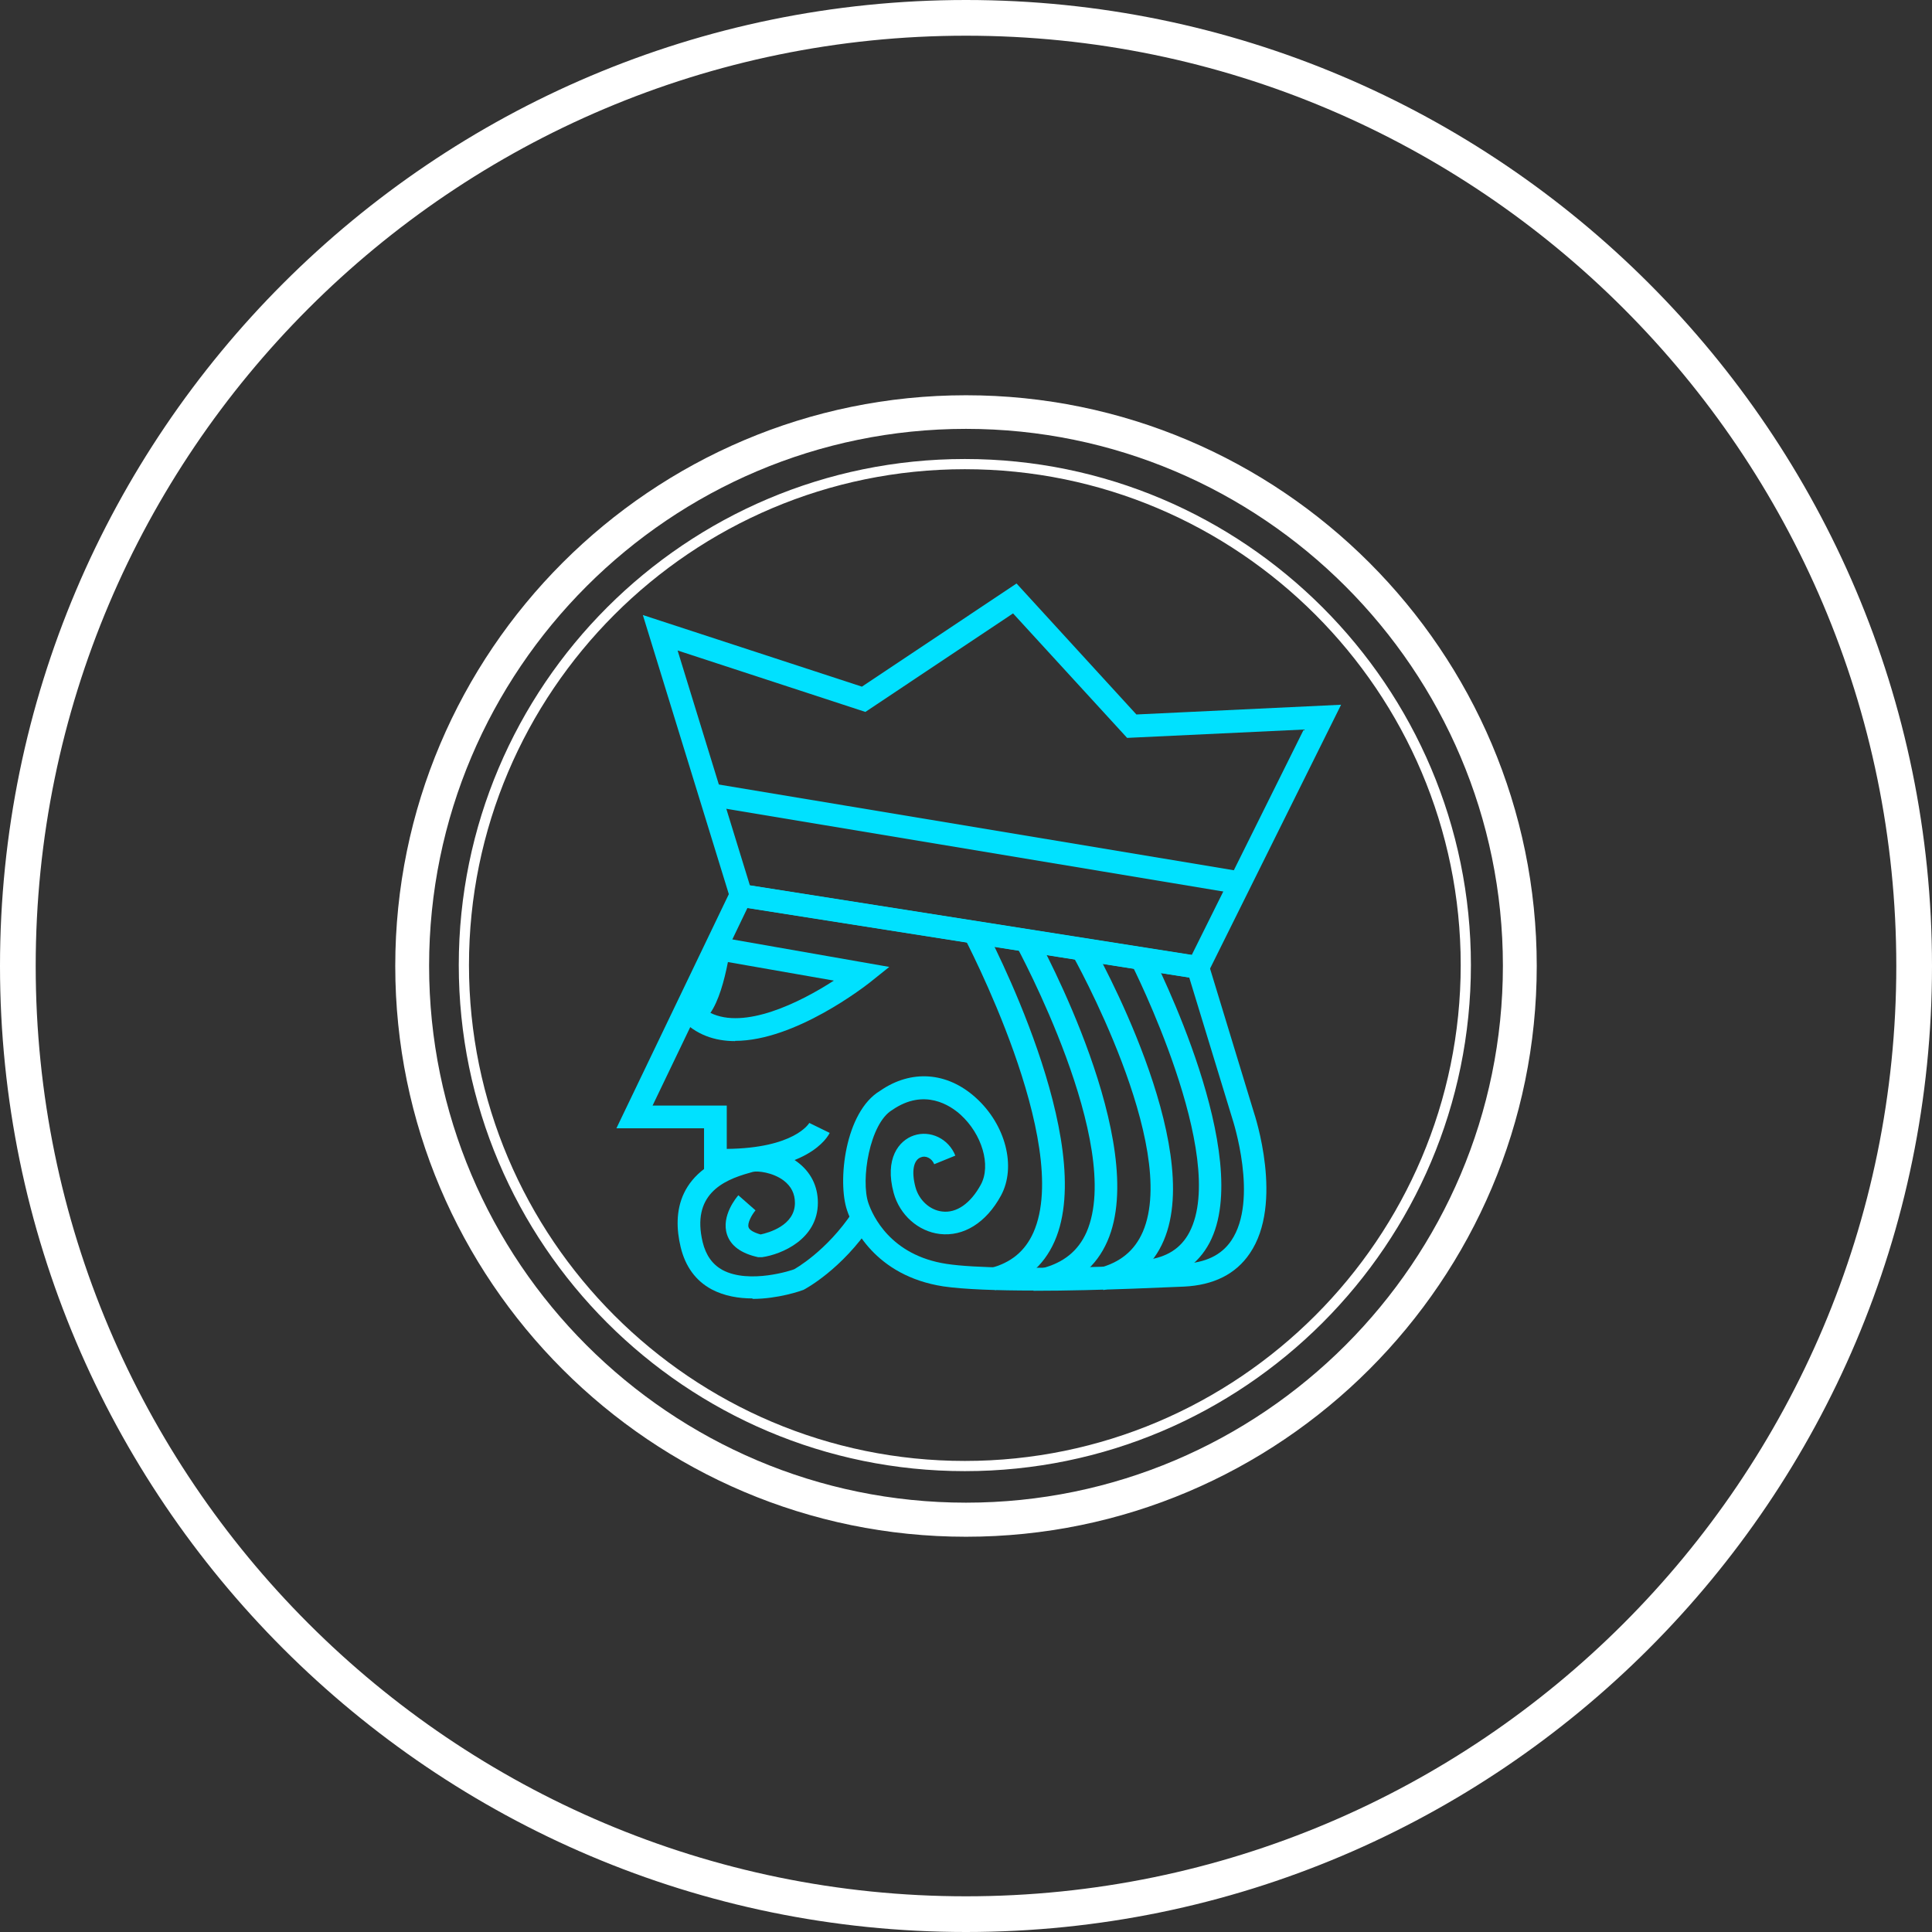
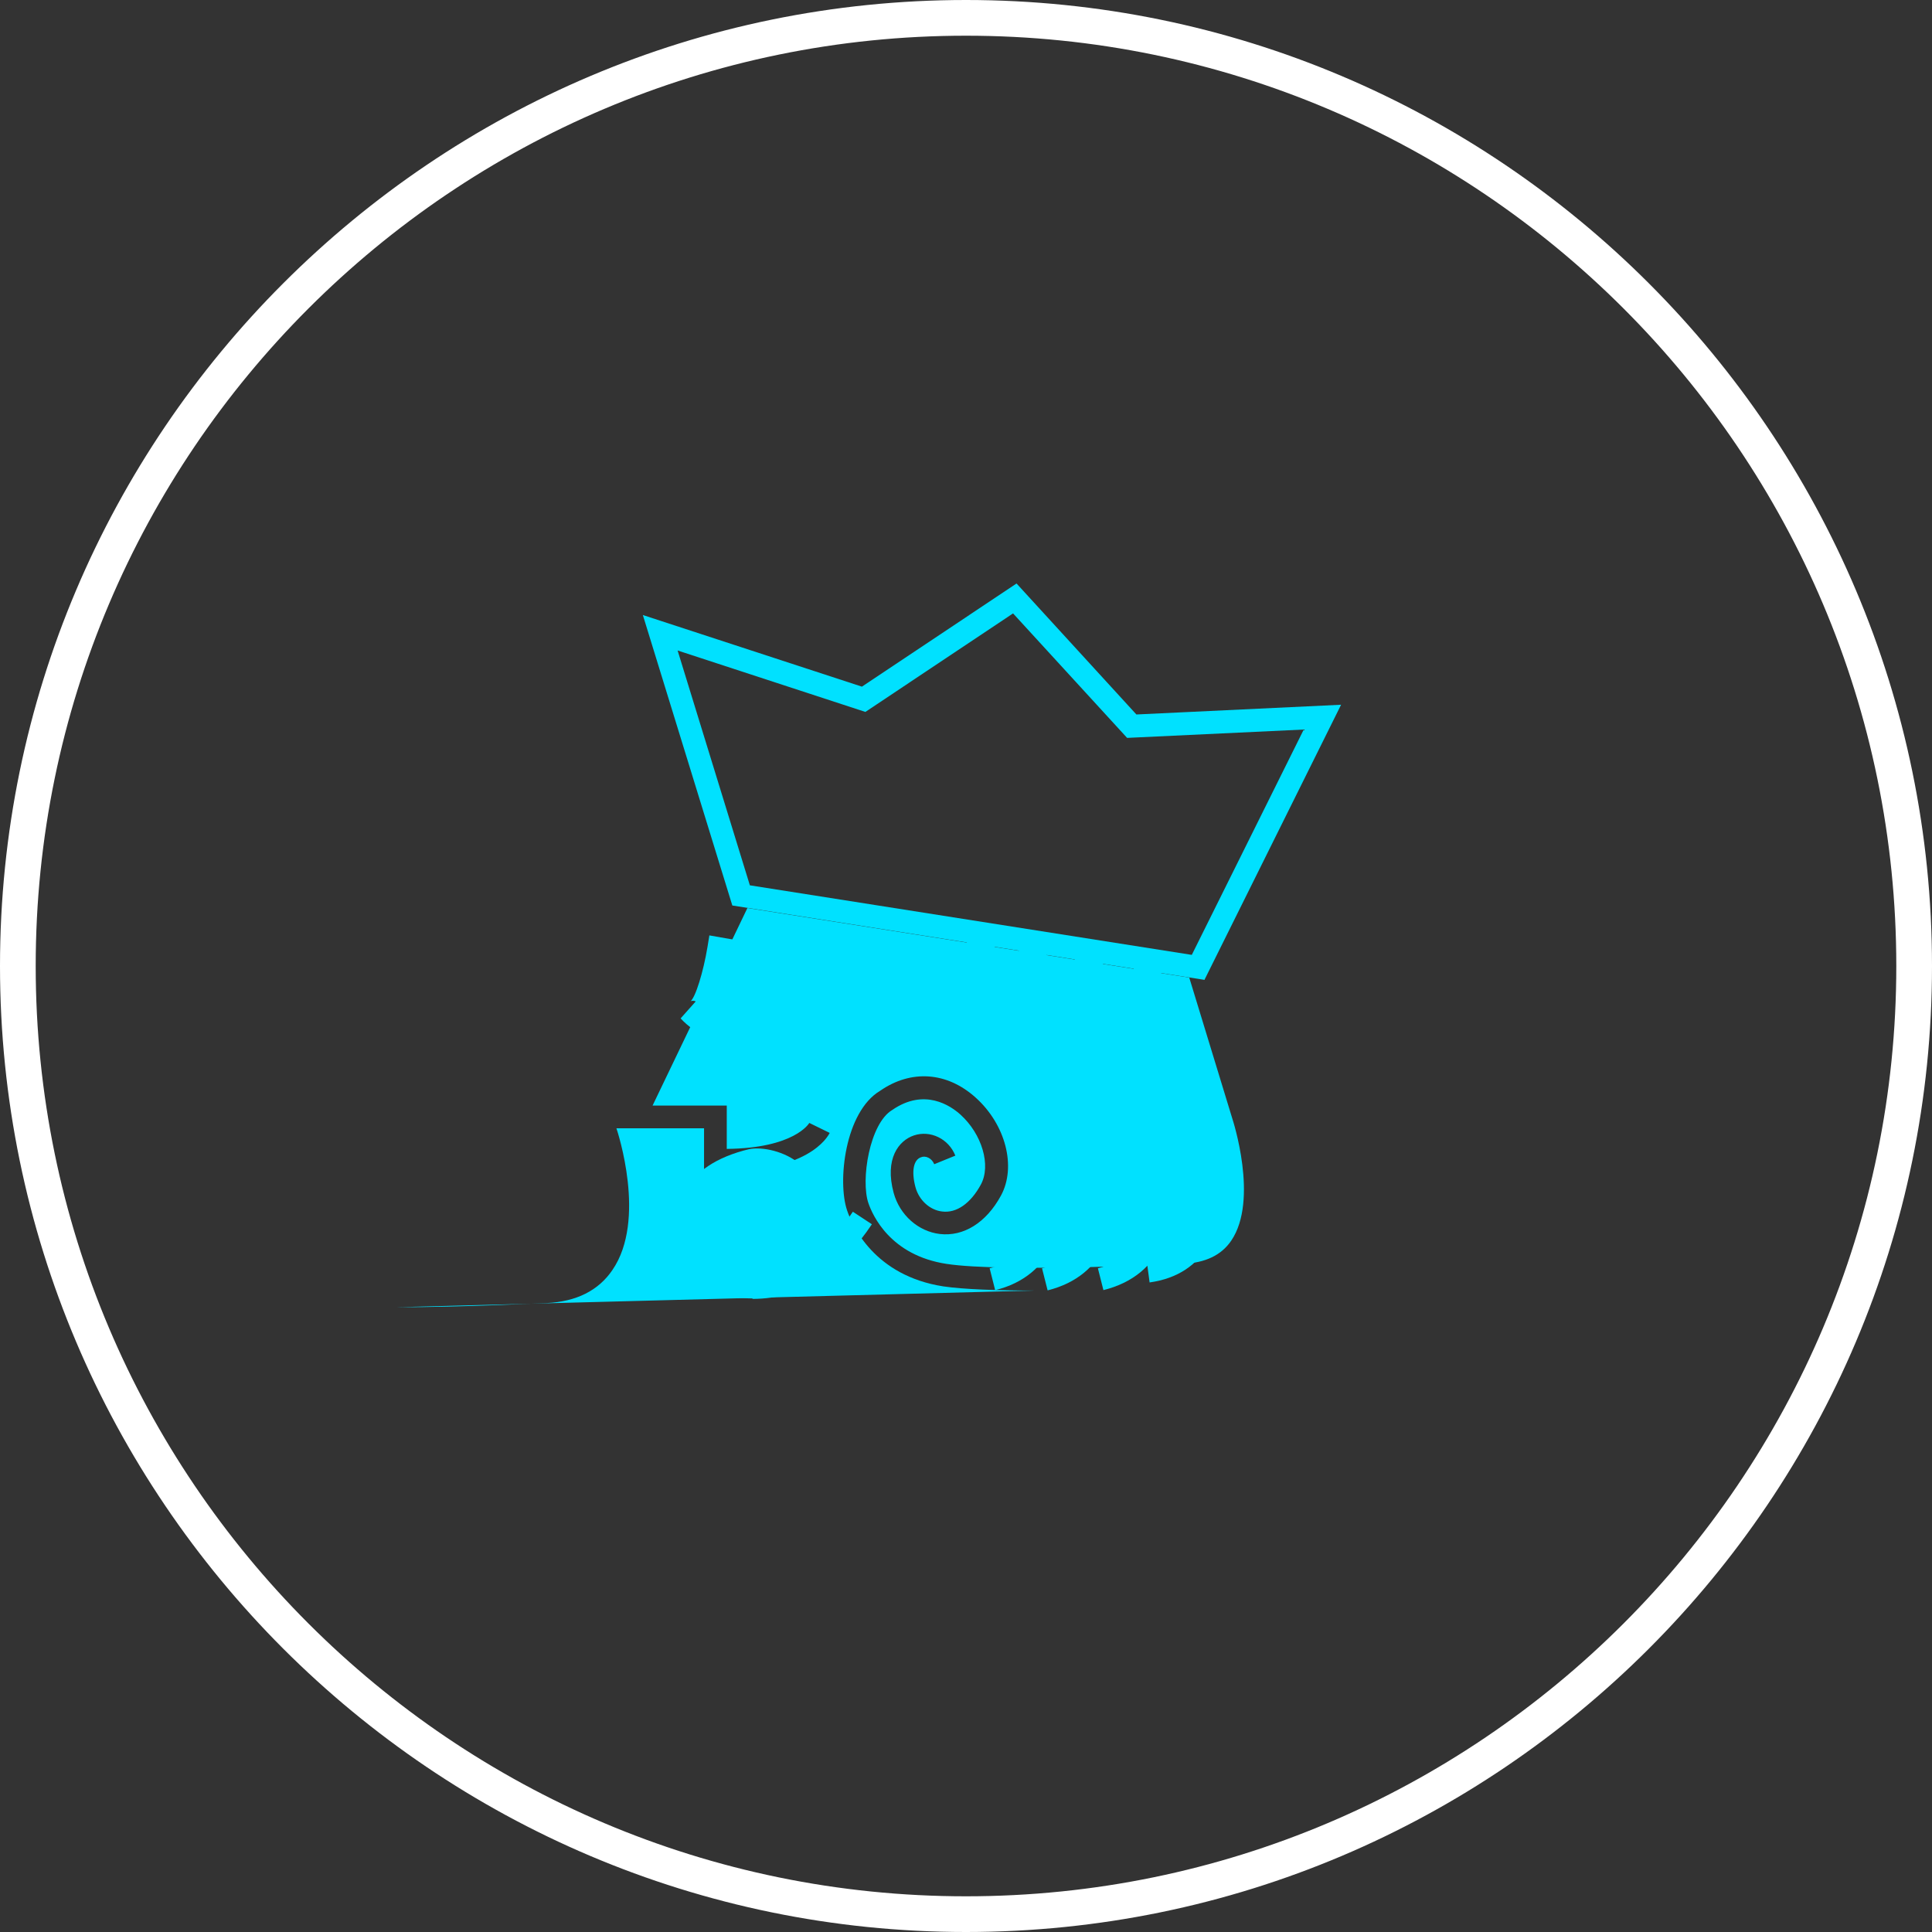
<svg xmlns="http://www.w3.org/2000/svg" id="_Слой_2" data-name="Слой 2" viewBox="0 0 83.34 83.34">
  <rect x="0" y="0" width="83.34" height="83.34" fill="#333333" stroke="none" />
  <defs>
    <style> .cls-1 { fill: #fff; } .cls-2 { fill: #00e1ff; } </style>
  </defs>
  <g id="_Слой_1-2" data-name="Слой 1">
    <g>
      <g>
        <path class="cls-2" d="m45.19,55.66l-.24-.95c.93-.24,1.56-.75,1.92-1.56,1.64-3.77-2.99-12.26-3.03-12.35l.86-.47c.2.37,4.91,9,3.07,13.21-.48,1.1-1.34,1.81-2.57,2.12Z" />
        <g>
          <path class="cls-2" d="m51.97,42.27l-20.38-3.21-3.86-12.53,9.45,3.09,6.67-4.45,5.17,5.65,8.83-.42-5.89,11.86Zm-19.62-4.08l19.06,3,4.83-9.72-7.62.36-4.92-5.37-6.37,4.25-8.1-2.65,3.12,10.14Z" />
          <path class="cls-2" d="m32.46,56.01c-.59,0-1.21-.1-1.76-.39-.69-.37-1.14-.99-1.34-1.83-.35-1.46-.16-3.36,2.72-4.16l.12-.03c.52-.16,1.49,0,2.19.52.58.43.89,1.04.89,1.76,0,1.58-1.57,2.23-2.4,2.35h-.09s-.09,0-.09,0c-.73-.16-1.18-.49-1.34-.98-.26-.8.41-1.6.49-1.69l.74.65-.37-.32.37.32c-.16.19-.36.55-.3.73.04.12.23.23.52.31.33-.07,1.48-.38,1.48-1.36,0-.4-.16-.72-.49-.97-.47-.35-1.12-.42-1.32-.37l-.14.04c-1.2.33-2.51.97-2.03,2.99.14.57.42.96.85,1.2,1.17.63,3.05,0,3.1-.03h0s1.39-.76,2.53-2.48l.82.54c-1.3,1.96-2.89,2.8-2.95,2.83-.1.04-1.09.39-2.2.39Z" />
-           <path class="cls-2" d="m44.59,55.67c-1.55,0-3.02-.05-3.9-.18-2.97-.46-3.93-2.62-4.15-3.28-.42-1.23-.1-4.25,1.43-5.16,1.33-.92,2.88-.82,4.12.3,1.29,1.16,1.76,2.98,1.09,4.22-.64,1.18-1.62,1.78-2.64,1.66-.93-.11-1.73-.82-1.99-1.77-.4-1.48.22-2.26.87-2.48.71-.24,1.5.14,1.79.87l-.91.37c-.11-.27-.38-.38-.57-.3-.33.11-.42.62-.24,1.29.15.56.62.99,1.15,1.05.62.08,1.23-.35,1.67-1.16.45-.83.05-2.18-.88-3.02-.42-.38-1.55-1.16-2.94-.2-.98.58-1.37,3.03-1.03,4.02.18.52.94,2.25,3.37,2.62,2.46.38,10.12,0,10.2,0,.97-.05,1.65-.37,2.08-1,1.2-1.76.06-5.23.05-5.26l-1.86-6.09-19.06-3-4.09,8.52h3.2v1.87c2.92-.03,3.55-1.1,3.56-1.12l.88.43c-.09.18-.95,1.75-4.94,1.66h-.48v-1.86h-3.78l5.08-10.58,20.38,3.21,2.03,6.66c.05.15,1.31,3.95-.17,6.11-.6.89-1.56,1.37-2.84,1.43-.21,0-3.52.18-6.5.18Z" />
+           <path class="cls-2" d="m44.59,55.67c-1.55,0-3.02-.05-3.9-.18-2.97-.46-3.93-2.62-4.15-3.28-.42-1.23-.1-4.25,1.43-5.16,1.33-.92,2.88-.82,4.12.3,1.29,1.16,1.76,2.98,1.09,4.22-.64,1.18-1.62,1.78-2.64,1.66-.93-.11-1.73-.82-1.99-1.77-.4-1.48.22-2.26.87-2.48.71-.24,1.5.14,1.79.87l-.91.37c-.11-.27-.38-.38-.57-.3-.33.11-.42.62-.24,1.29.15.56.62.99,1.15,1.05.62.08,1.23-.35,1.67-1.16.45-.83.05-2.18-.88-3.02-.42-.38-1.55-1.16-2.94-.2-.98.58-1.37,3.03-1.03,4.02.18.52.94,2.25,3.37,2.62,2.46.38,10.12,0,10.2,0,.97-.05,1.65-.37,2.08-1,1.2-1.76.06-5.23.05-5.26l-1.86-6.09-19.06-3-4.09,8.52h3.2v1.87c2.92-.03,3.55-1.1,3.56-1.12l.88.43c-.09.18-.95,1.75-4.94,1.66h-.48v-1.86h-3.78c.05.15,1.31,3.95-.17,6.11-.6.89-1.56,1.37-2.84,1.43-.21,0-3.52.18-6.5.18Z" />
          <path class="cls-2" d="m31.71,44.91c-.87,0-1.7-.27-2.35-.98l.65-.73c-.06-.04-.19-.04-.23,0,.22-.17.56-1.27.74-2.36l.08-.49,7.76,1.36-.85.68c-.17.13-3.2,2.51-5.8,2.51Zm-1.07-1.22c1.47.73,3.83-.42,5.33-1.39l-4.57-.8c-.16.82-.4,1.68-.76,2.2Z" />
          <path class="cls-2" d="m42.93,55.66l-.24-.95c.92-.23,1.53-.74,1.89-1.55,1.7-3.85-2.97-12.68-3.01-12.77l.87-.46c.2.38,4.94,9.34,3.05,13.62-.48,1.09-1.34,1.8-2.55,2.1Z" />
          <path class="cls-2" d="m47.6,55.66l-.24-.95c.95-.24,1.58-.75,1.94-1.58,1.58-3.7-3-11.86-3.05-11.95l.85-.48c.2.35,4.87,8.67,3.1,12.81-.47,1.11-1.35,1.83-2.6,2.14Z" />
          <path class="cls-2" d="m49.59,55.32l-.13-.97c.89-.12,1.49-.51,1.85-1.2,1.7-3.26-2.47-11.5-2.51-11.58l.87-.45c.18.36,4.45,8.77,2.51,12.48-.51.97-1.38,1.55-2.59,1.72Z" />
-           <rect class="cls-2" x="41.57" y="24.57" width=".98" height="23.19" transform="translate(-.52 71.73) rotate(-80.55)" />
        </g>
      </g>
-       <path class="cls-1" d="m41.67,66.29c-13.58,0-24.62-11.05-24.62-24.62s11.05-24.62,24.62-24.62,24.62,11.05,24.62,24.62-11.05,24.62-24.62,24.62Zm0-47.79c-12.77,0-23.16,10.39-23.16,23.16s10.39,23.16,23.16,23.16,23.16-10.39,23.16-23.16-10.39-23.16-23.16-23.16Z" />
      <path class="cls-1" d="m41.67,83.34C18.69,83.34,0,64.64,0,41.67S18.69,0,41.67,0s41.67,18.69,41.67,41.67-18.69,41.67-41.67,41.67Zm0-81.8C19.54,1.54,1.54,19.54,1.54,41.67s18,40.13,40.13,40.13,40.13-18,40.13-40.13S63.8,1.54,41.67,1.54Z" />
-       <path class="cls-1" d="m41.62,63.46c-12.04,0-21.83-9.79-21.83-21.83s9.79-21.83,21.83-21.83,21.83,9.79,21.83,21.83-9.79,21.83-21.83,21.83Zm0-43.22c-11.79,0-21.39,9.6-21.39,21.39s9.6,21.39,21.39,21.39,21.39-9.6,21.39-21.39-9.59-21.39-21.39-21.39Z" />
    </g>
  </g>
</svg>